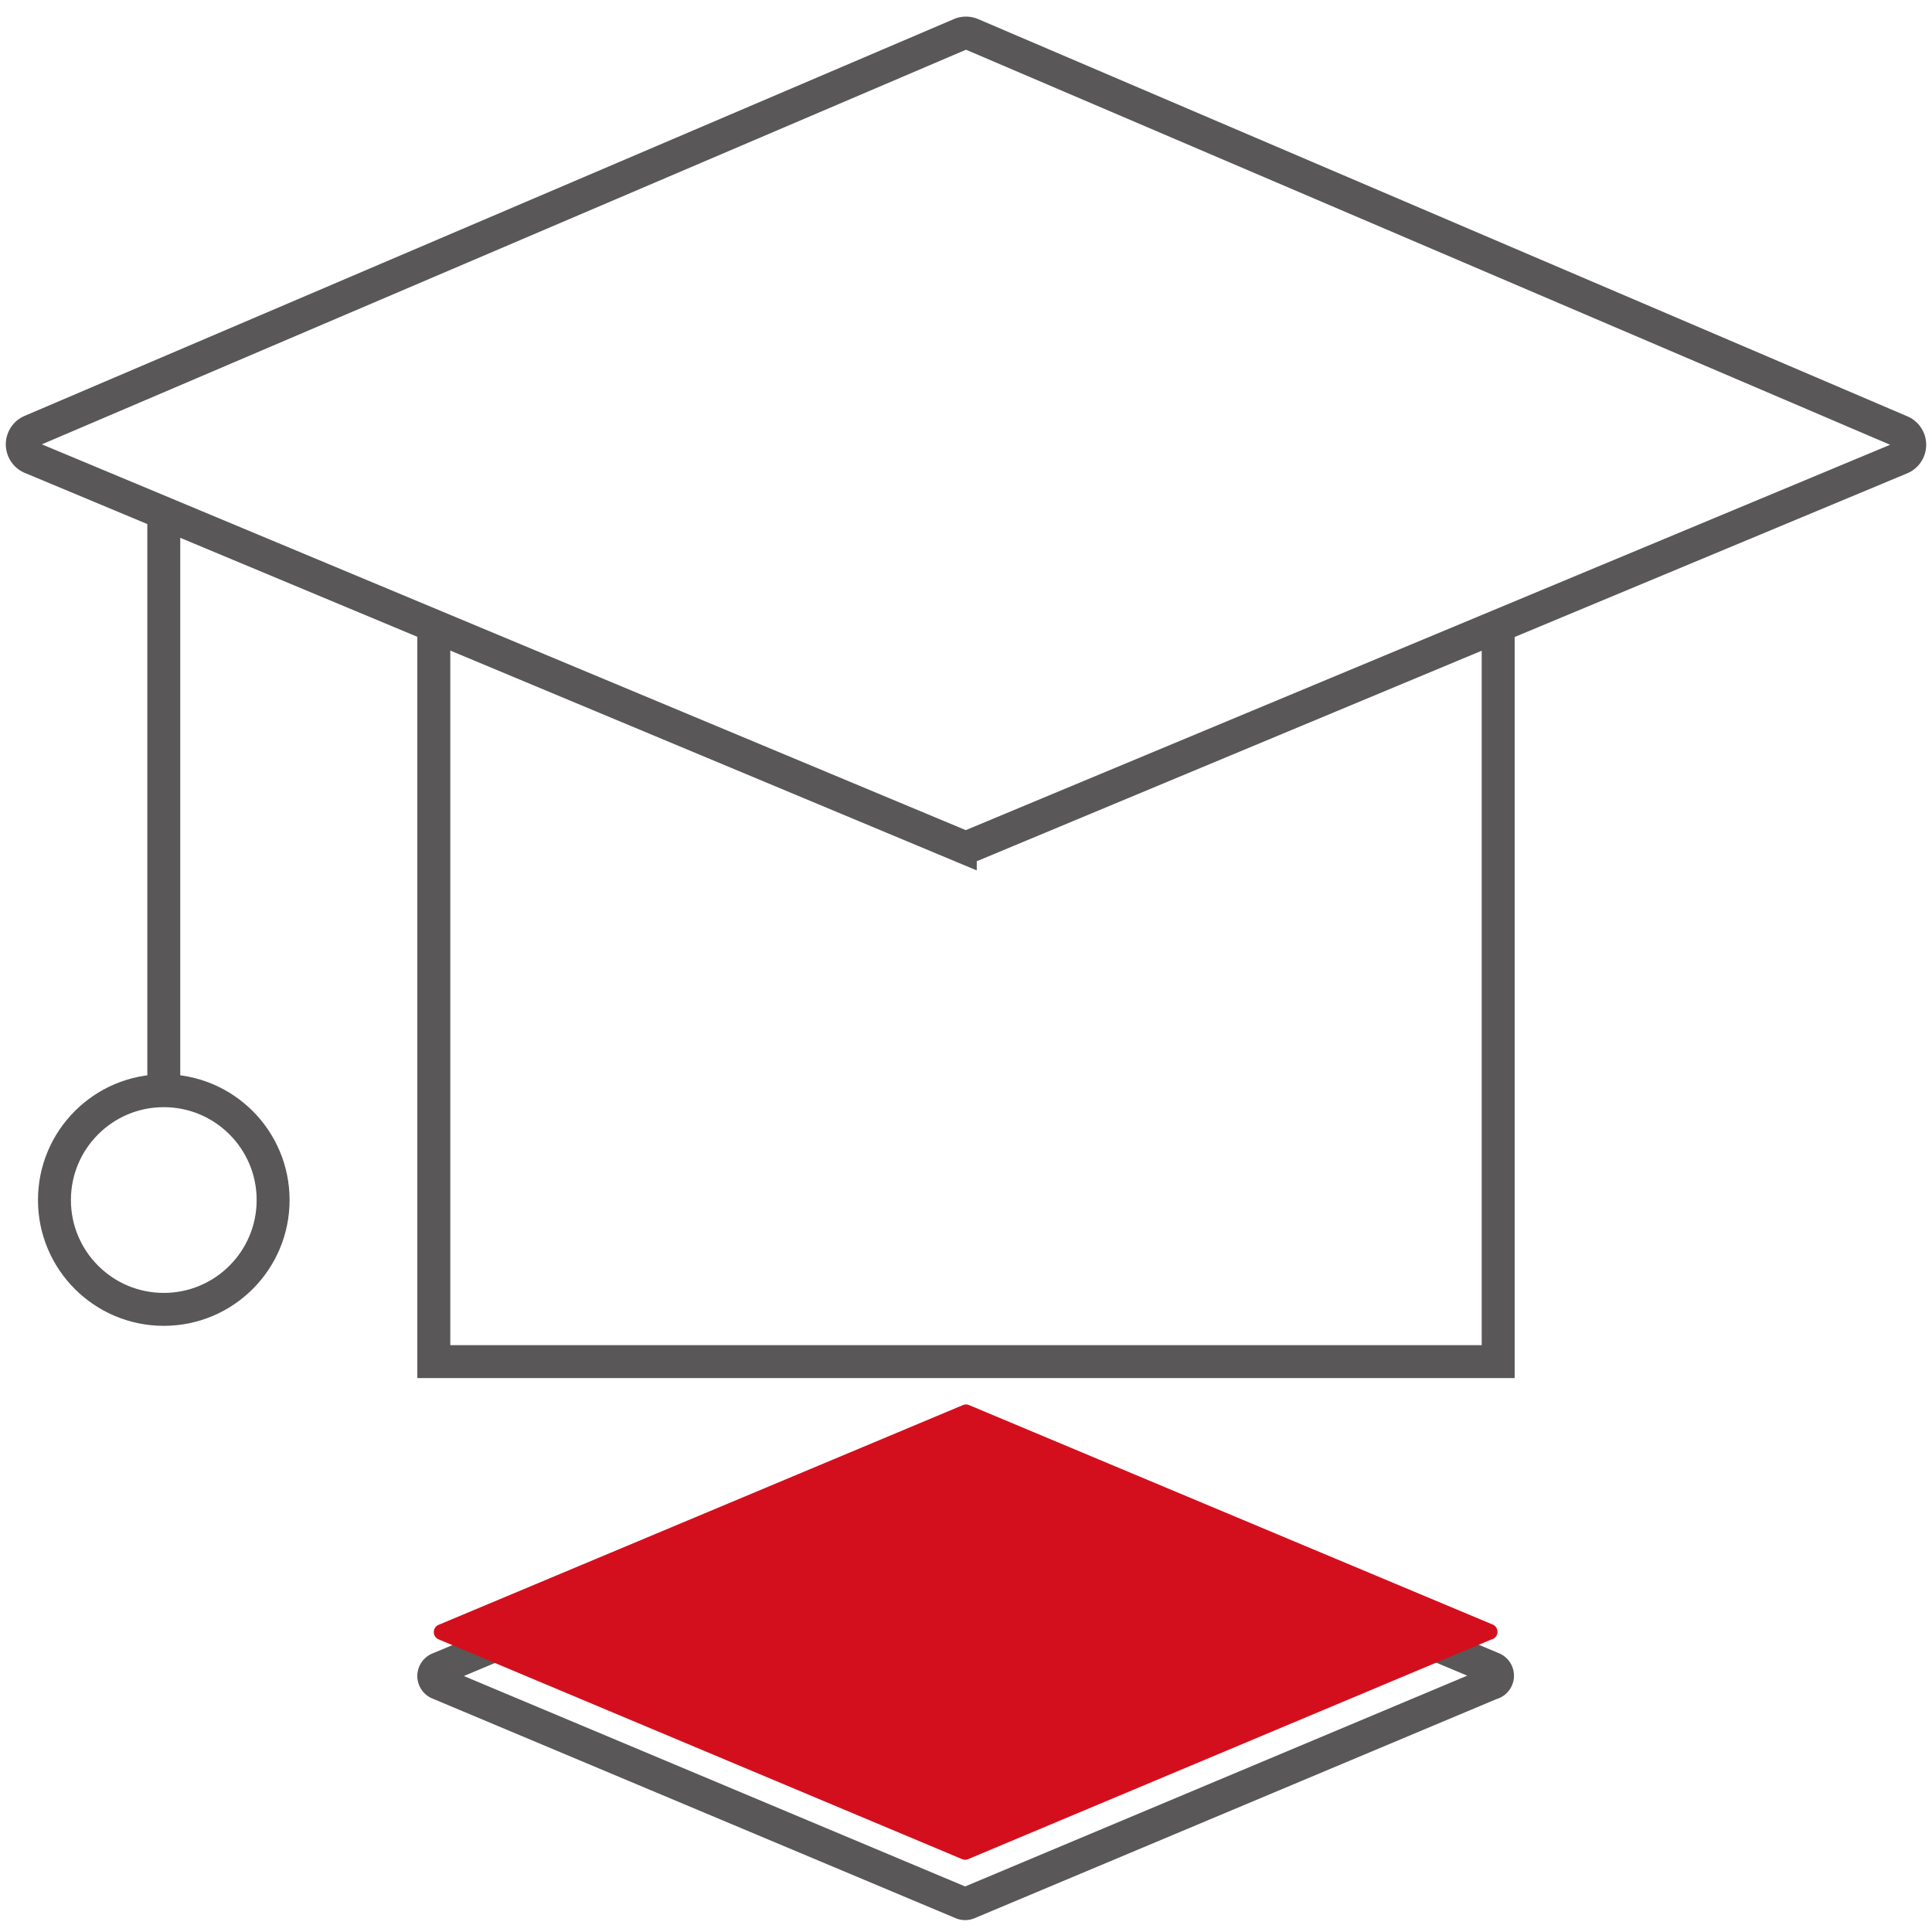
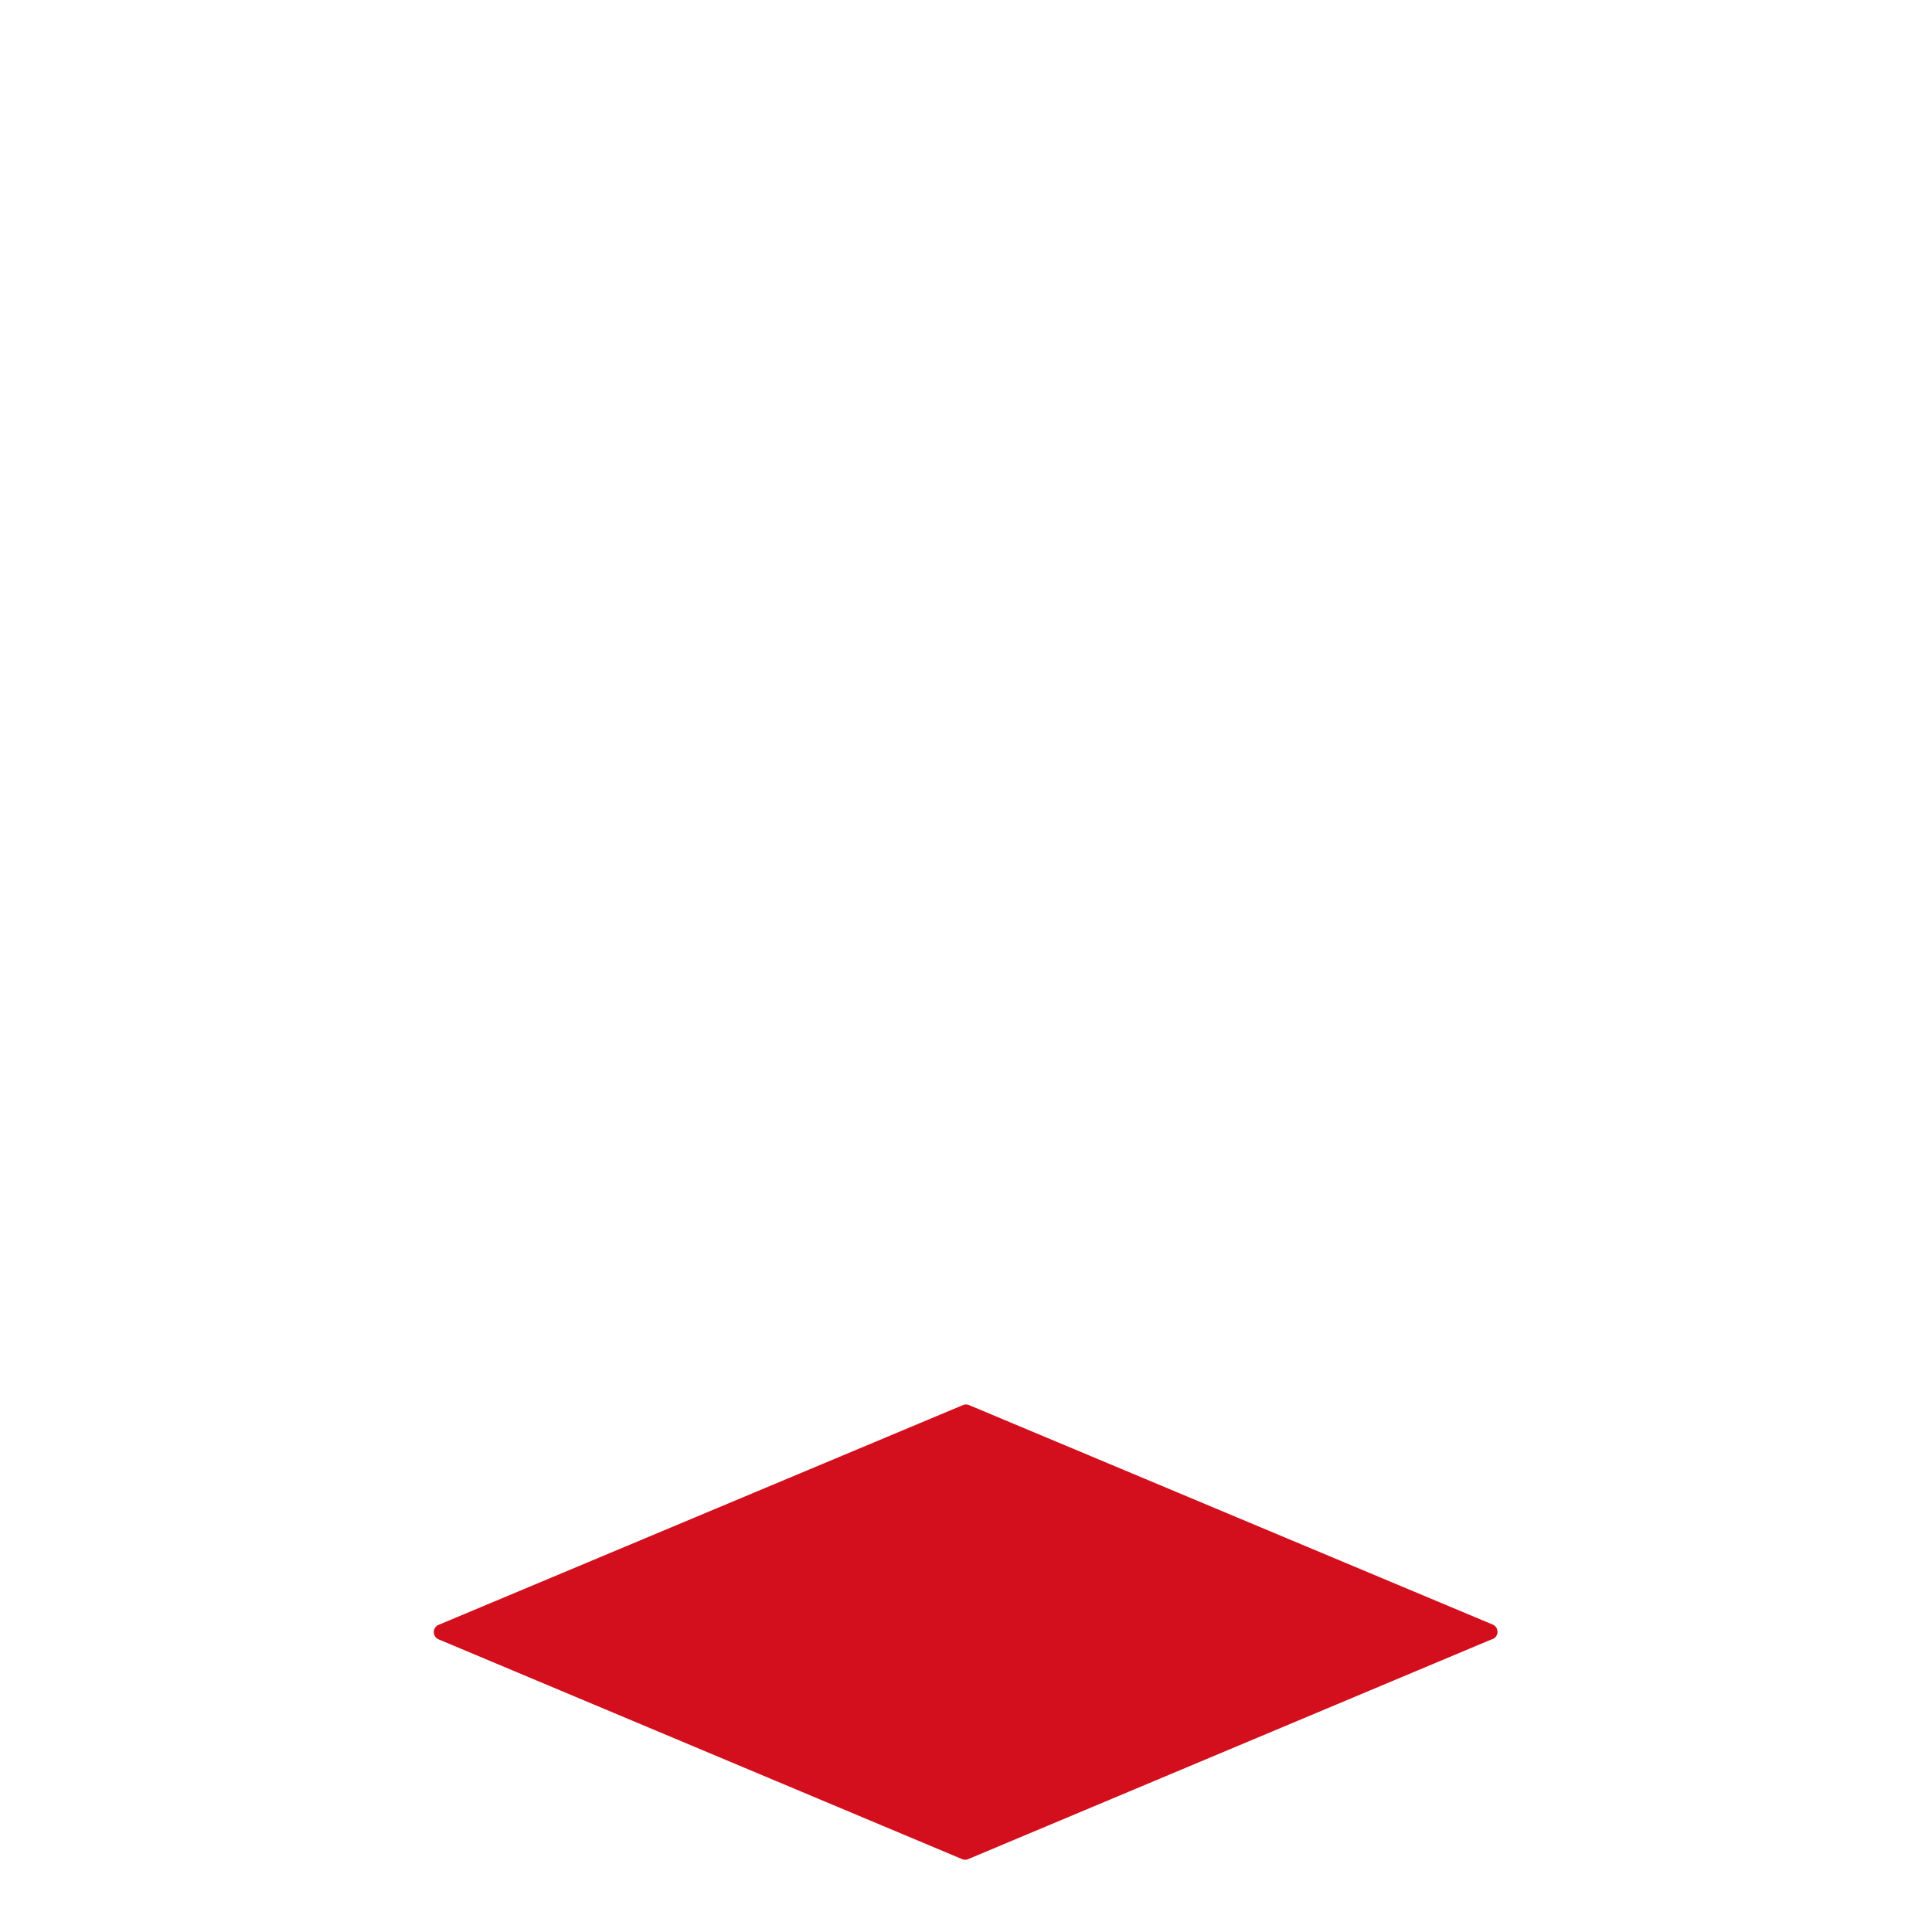
<svg xmlns="http://www.w3.org/2000/svg" viewBox="0 0 44 44">
  <defs>
    <style>.cls-1{isolation:isolate;}.cls-2{fill:none;stroke:#595757;stroke-miterlimit:10;stroke-width:0.75px;}.cls-3{fill:#d30f1e;mix-blend-mode:multiply;}</style>
  </defs>
  <title>网站图标</title>
  <g class="cls-1">
    <g id="图层_1" data-name="图层 1">
-       <path class="cls-2" d="M21.93,33,10,38a.18.18,0,0,0,0,.34l11.91,5a.18.18,0,0,0,.14,0l11.91-5A.18.18,0,0,0,34,38L22.07,33A.18.18,0,0,0,21.93,33Z" />
-       <path class="cls-2" d="M21.87.78.7,9.82a.33.33,0,0,0,0,.6l21.17,8.84a.33.33,0,0,0,.25,0L43.3,10.43a.33.33,0,0,0,0-.6L22.13.78A.33.33,0,0,0,21.87.78Z" />
-       <polyline class="cls-2" points="9.88 14.26 9.88 31.01 34.12 31.01 34.12 14.26" />
-       <line class="cls-2" x1="3.73" y1="11.69" x2="3.73" y2="24.82" />
-       <circle class="cls-2" cx="3.73" cy="27.33" r="2.49" />
      <path class="cls-3" d="M21.93,32,10,37a.18.18,0,0,0,0,.34l11.91,5a.18.18,0,0,0,.14,0l11.91-5A.18.18,0,0,0,34,37L22.07,32A.18.18,0,0,0,21.93,32Z" />
    </g>
  </g>
</svg>